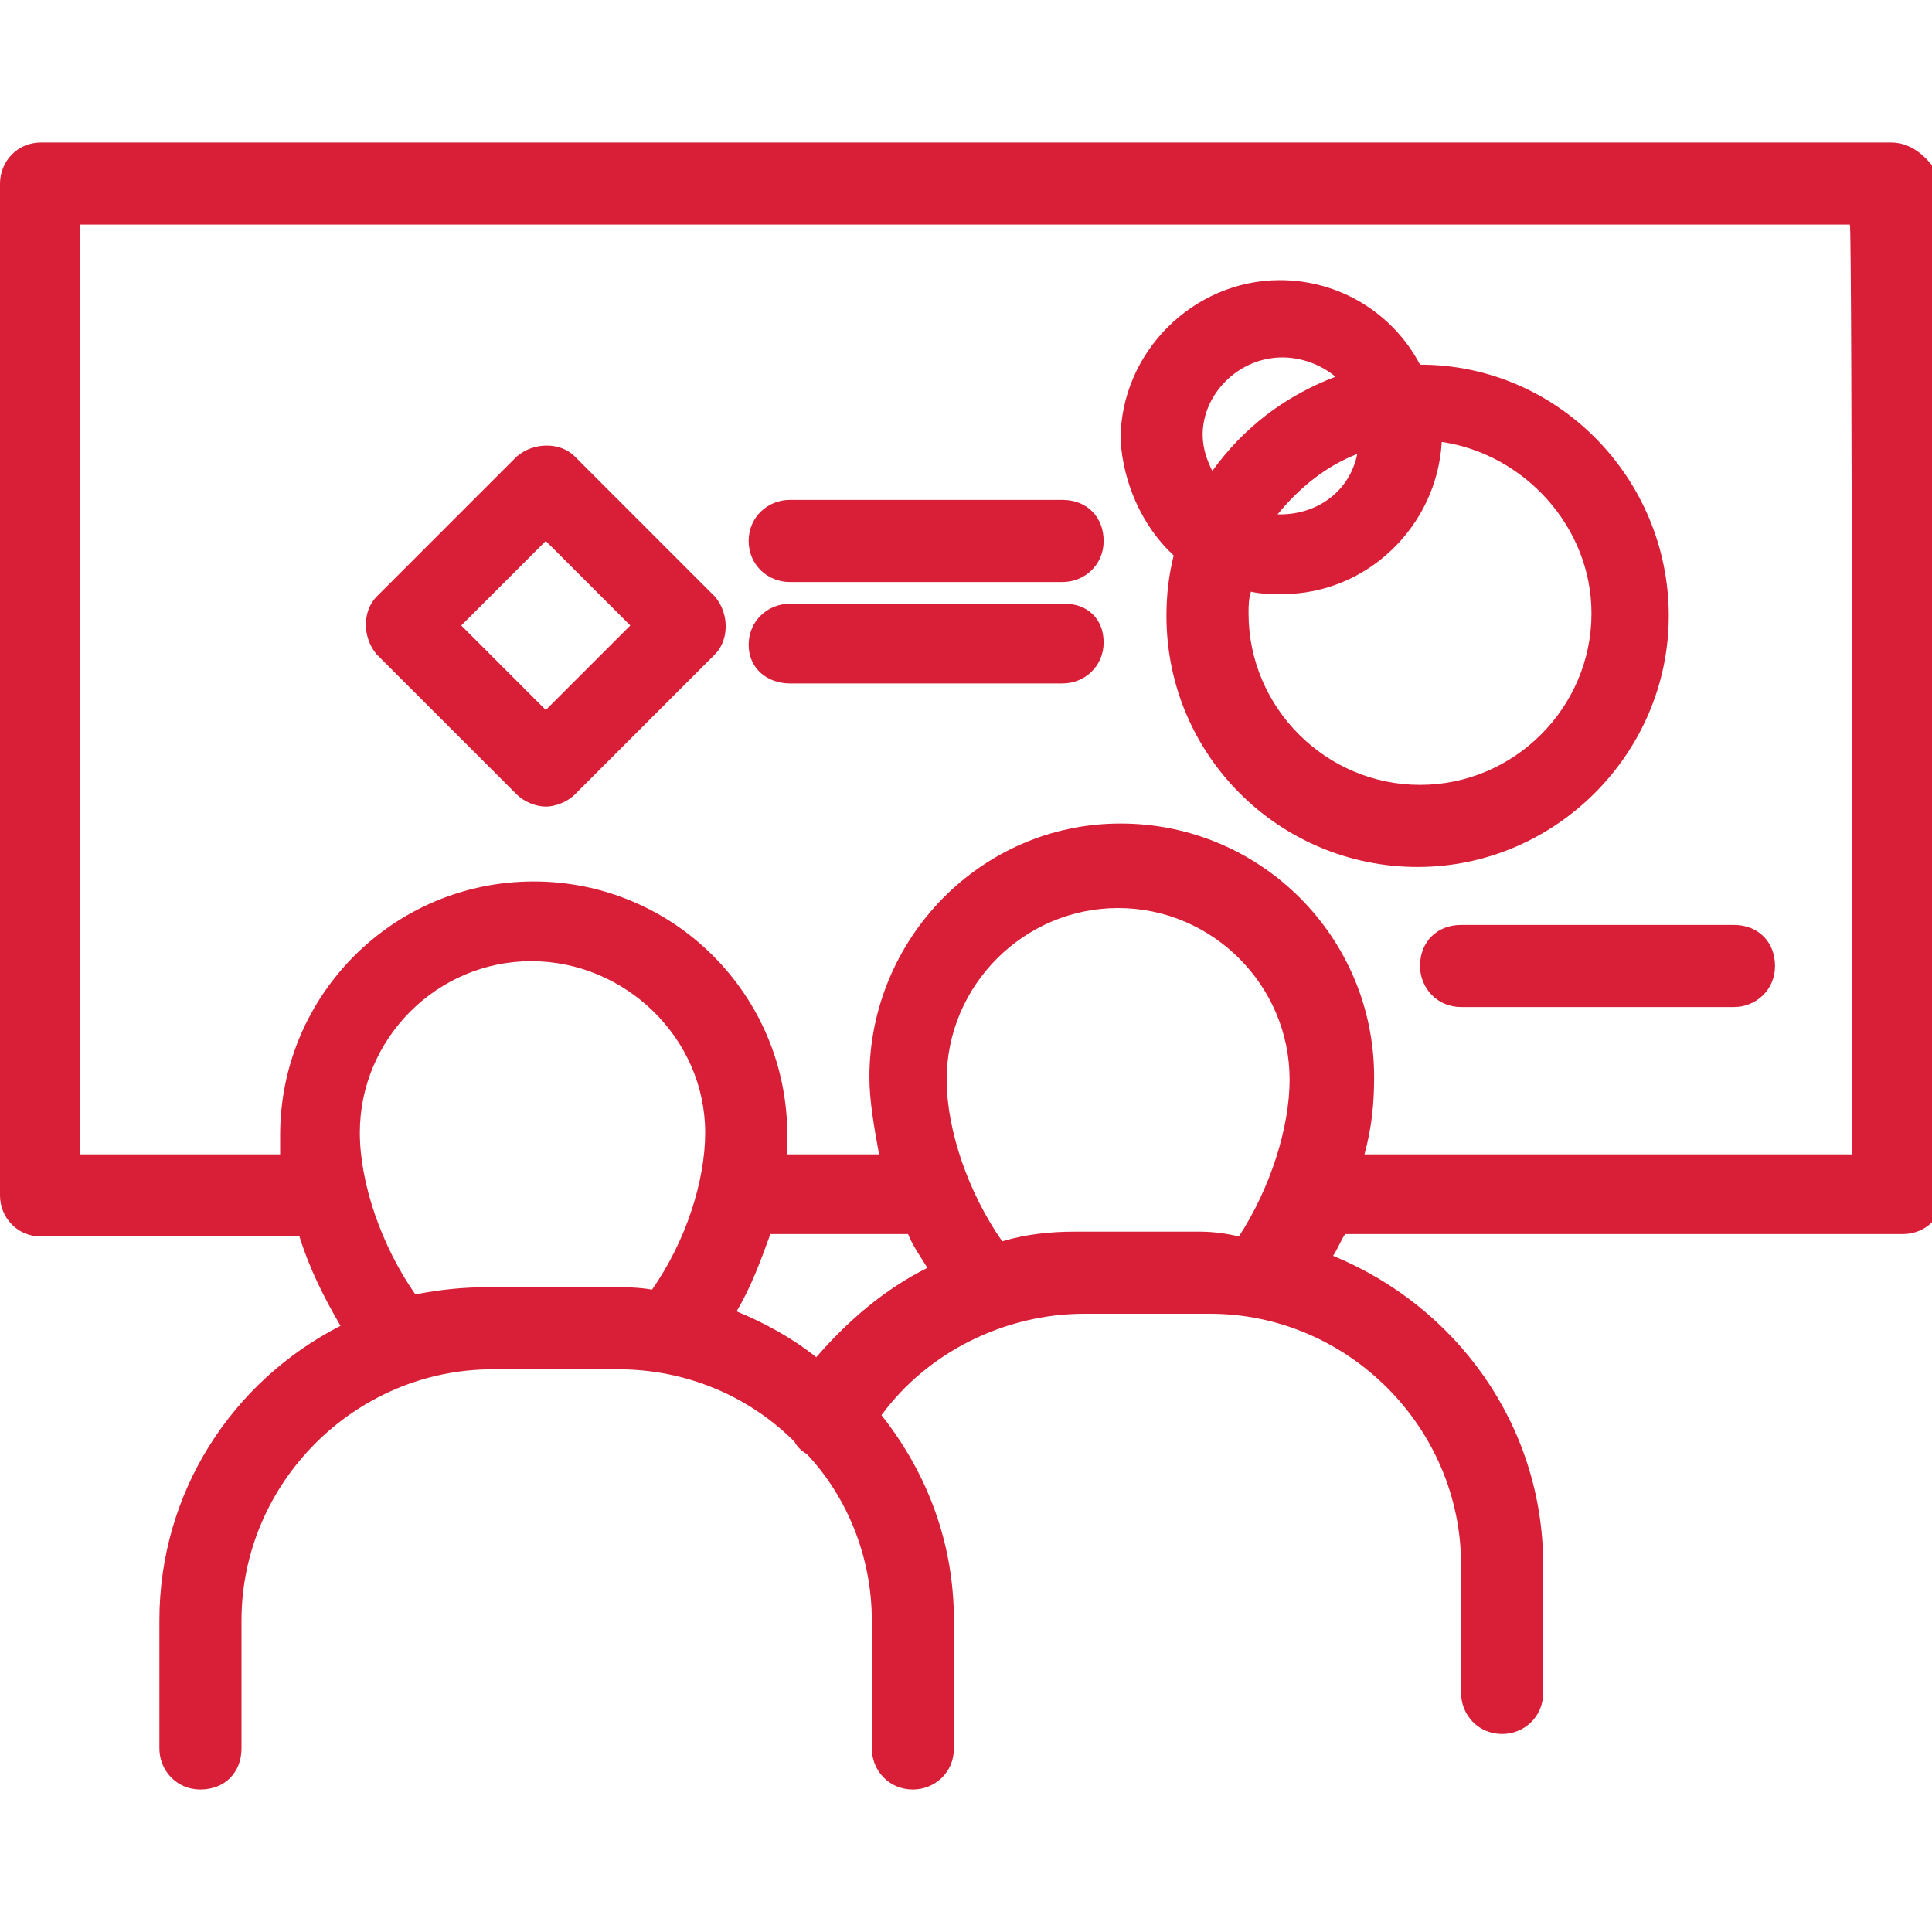
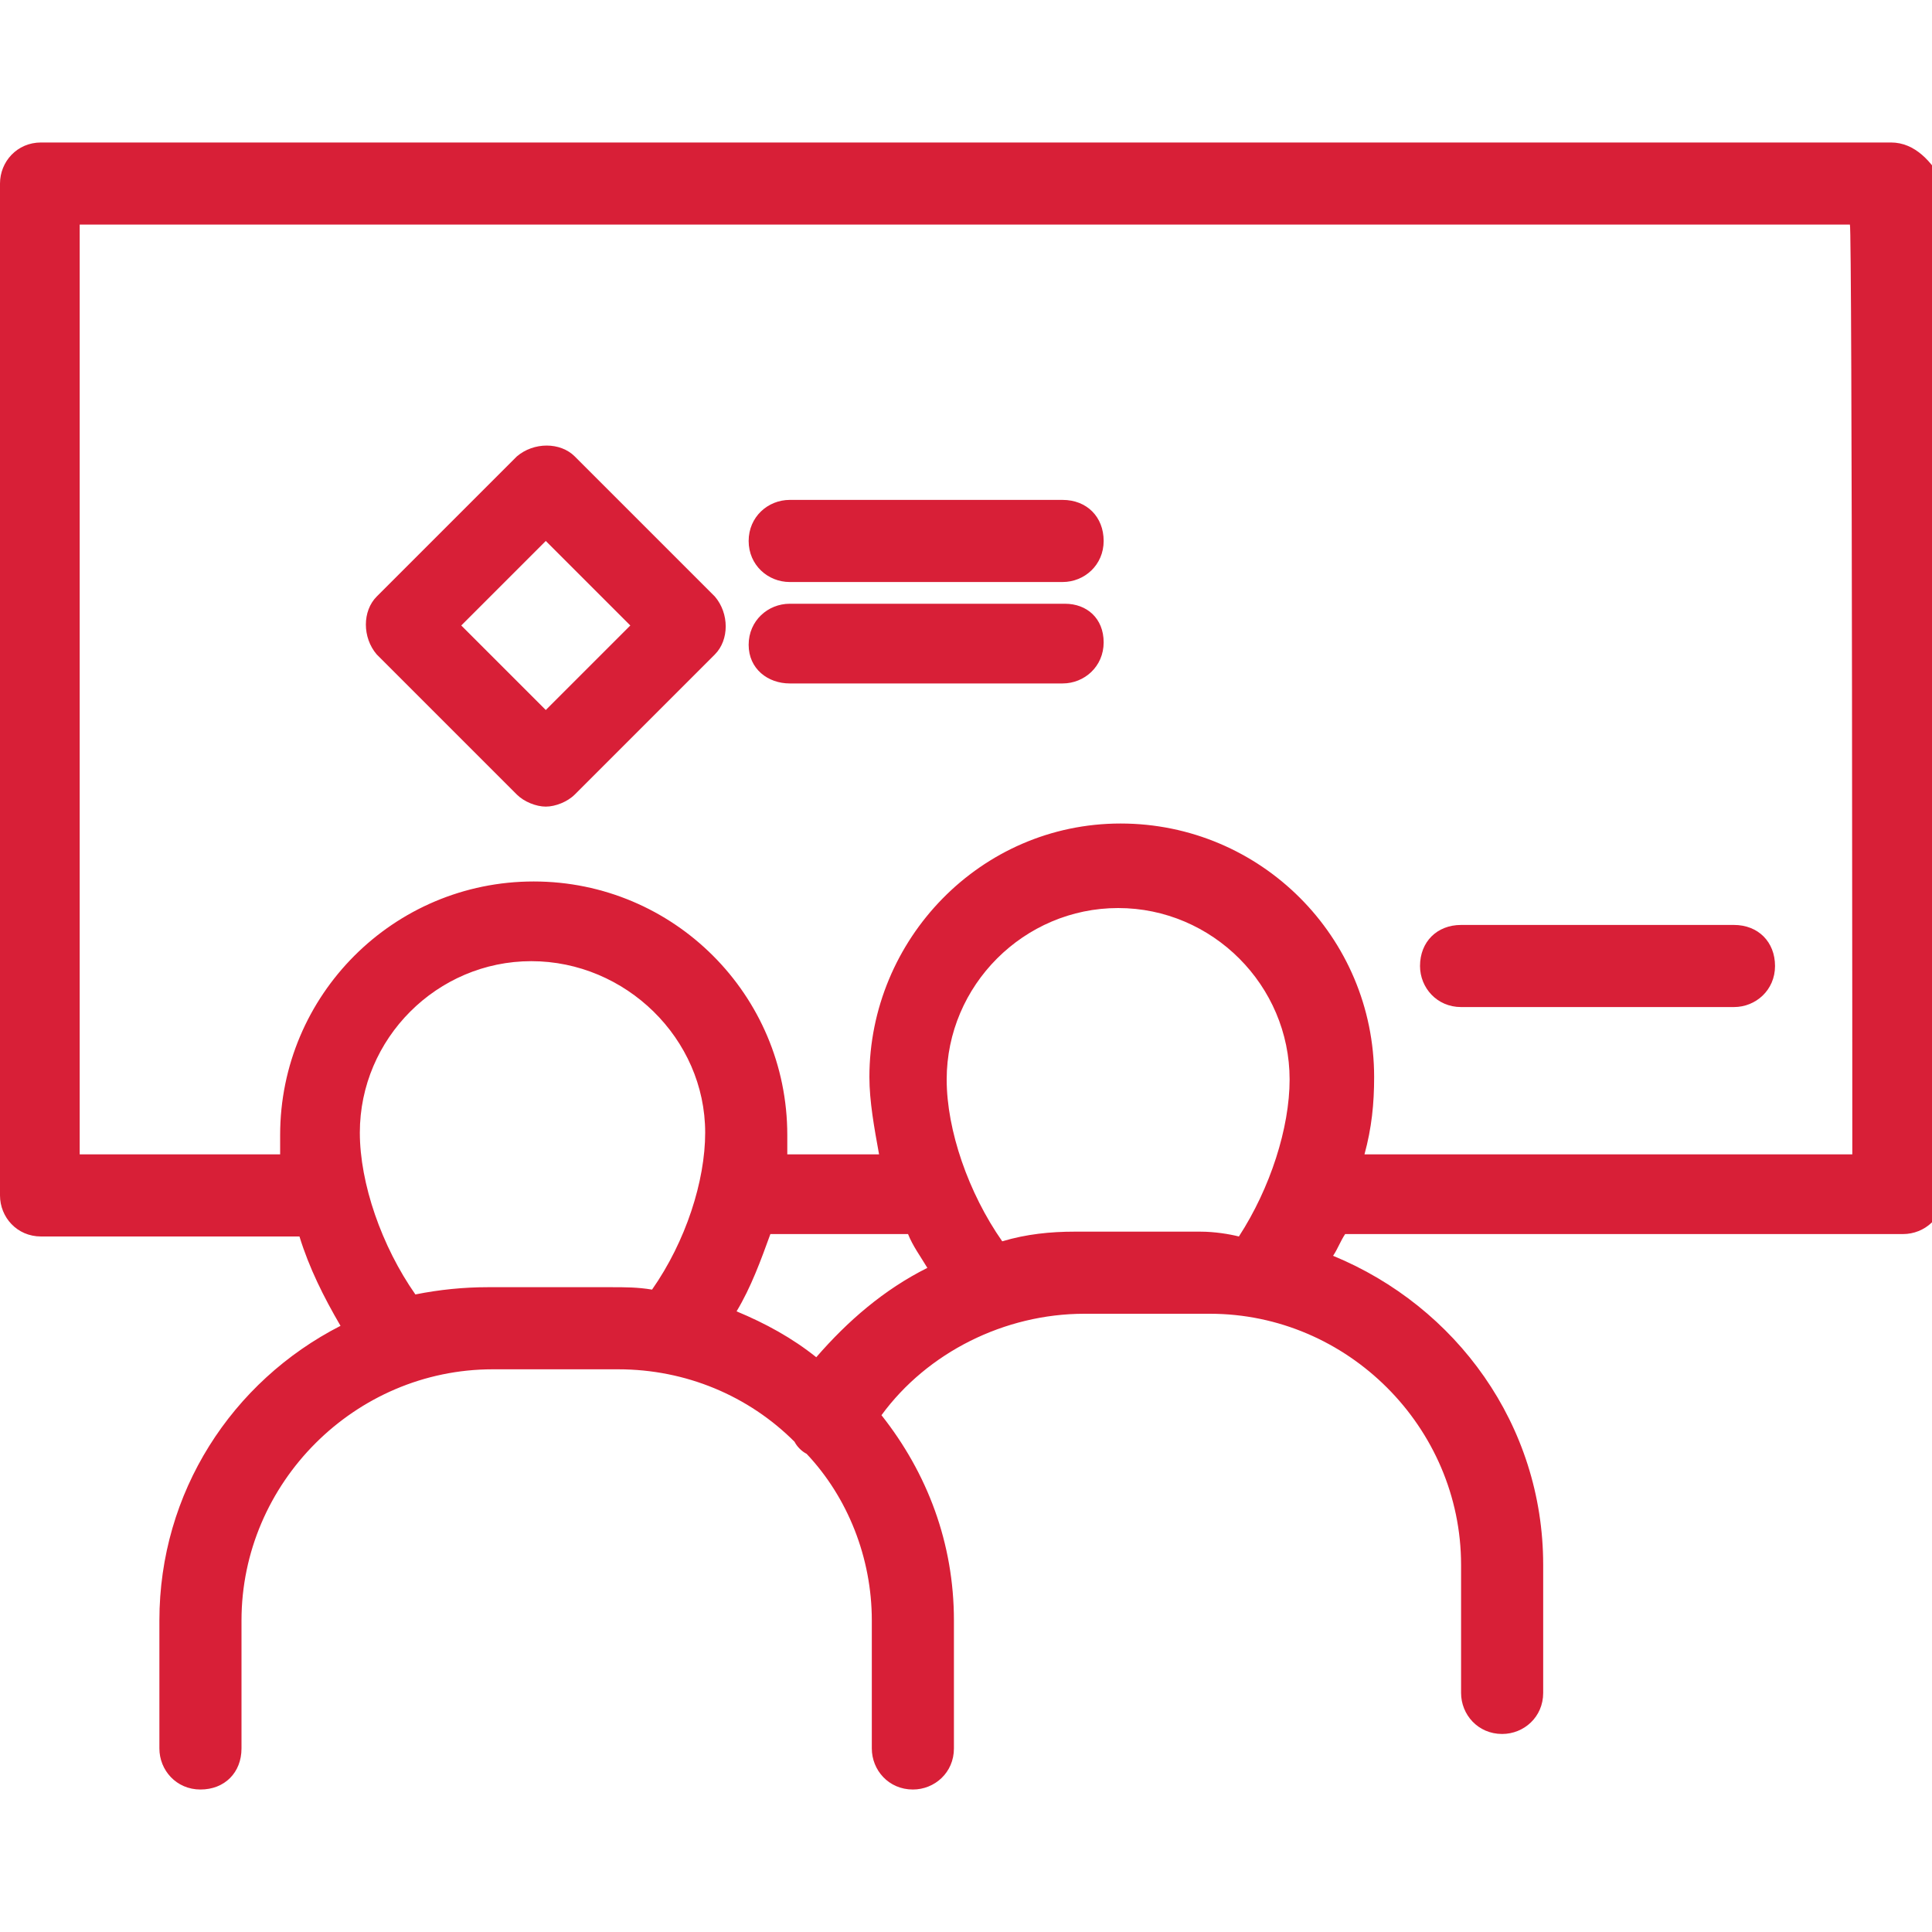
<svg xmlns="http://www.w3.org/2000/svg" version="1.1" id="Слой_1" x="0px" y="0px" viewBox="0 0 80 80" style="enable-background:new 0 0 80 80;" xml:space="preserve">
  <style type="text/css">
	.st0{fill:none;stroke:#000000;stroke-width:3;stroke-linecap:round;stroke-linejoin:round;stroke-miterlimit:10;}
	.st1{fill:#D81F37;}
</style>
  <path class="st0" d="M-39.2-41.4" />
  <g>
    <path class="st1" d="M32.7,24.1h11.3c0.9,0,1.7-0.7,1.7-1.7s-0.7-1.7-1.7-1.7H32.7c-0.9,0-1.7,0.7-1.7,1.7S31.8,24.1,32.7,24.1z" />
    <path class="st1" d="M32.7,28.3h11.3c0.9,0,1.7-0.7,1.7-1.7S45,25,44.1,25H32.7c-0.9,0-1.7,0.7-1.7,1.7S31.8,28.3,32.7,28.3z" />
    <path class="st1" d="M58.8,40c0,0.9,0.7,1.7,1.7,1.7h11.3c0.9,0,1.7-0.7,1.7-1.7s-0.7-1.7-1.7-1.7H60.5C59.5,38.3,58.8,39,58.8,40z   " />
    <path class="st1" d="M78.3,5.9H1.7C0.7,5.9,0,6.7,0,7.6v41.9c0,0.9,0.7,1.7,1.7,1.7h10.7c0.4,1.3,1,2.5,1.7,3.7   c-4.5,2.3-7.5,6.9-7.5,12.2v5.3c0,0.9,0.7,1.7,1.7,1.7s1.7-0.7,1.7-1.7v-5.3c0-5.7,4.7-10.4,10.4-10.4h5.2c2.8,0,5.4,1.1,7.3,3   c0.1,0.2,0.3,0.4,0.5,0.5c1.7,1.8,2.7,4.3,2.7,6.9v5.3c0,0.9,0.7,1.7,1.7,1.7c0.9,0,1.7-0.7,1.7-1.7v-5.3c0-3.2-1.1-6.1-3-8.5   c1.9-2.6,5.1-4.2,8.4-4.2h5.2c5.7,0,10.4,4.7,10.4,10.4v5.3c0,0.9,0.7,1.7,1.7,1.7c0.9,0,1.7-0.7,1.7-1.7v-5.3   c0-5.8-3.6-10.7-8.7-12.8c0.2-0.3,0.3-0.6,0.5-0.9h23.1c0.9,0,1.7-0.7,1.7-1.7V7.6C80,6.7,79.3,5.9,78.3,5.9z M20.2,53.3   c-1,0-2,0.1-3,0.3c-1.4-2-2.3-4.6-2.3-6.7c0-3.9,3.2-7.1,7.1-7.1s7.2,3.2,7.2,7.1c0,2-0.8,4.5-2.2,6.5c-0.6-0.1-1.1-0.1-1.7-0.1   H20.2z M33.8,56.2c-1-0.8-2.1-1.4-3.3-1.9c0.6-1,1-2.1,1.4-3.2h5.7c0.2,0.5,0.5,0.9,0.8,1.4C36.6,53.4,35.1,54.7,33.8,56.2z    M49.7,51h-5.2c-1,0-2,0.1-3,0.4c-1.4-2-2.3-4.6-2.3-6.7c0-3.9,3.2-7.1,7.1-7.1s7.1,3.2,7.1,7.1c0,2-0.8,4.5-2.1,6.5   C50.9,51.1,50.3,51,49.7,51z M76.7,47.8H56.5c0.3-1.1,0.4-2.1,0.4-3.2c0-5.8-4.7-10.5-10.5-10.5S36,38.9,36,44.6   c0,1,0.2,2.1,0.4,3.2h-3.8c0-0.3,0-0.6,0-0.8c0-5.8-4.7-10.5-10.5-10.5s-10.5,4.7-10.5,10.5c0,0.3,0,0.6,0,0.8H3.3V9.3h73.3   C76.7,9.3,76.7,47.8,76.7,47.8z" />
-     <path class="st1" d="M48.6,23c-0.2,0.8-0.3,1.6-0.3,2.5c0,5.8,4.7,10.4,10.4,10.4s10.4-4.7,10.4-10.4c0-5.7-4.6-10.4-10.3-10.4   c-1.1-2.1-3.3-3.5-5.8-3.5c-3.6,0-6.6,3-6.6,6.6C46.5,20,47.3,21.8,48.6,23z M56.2,18.8c-0.3,1.5-1.6,2.5-3.2,2.5c0,0-0.1,0-0.1,0   C53.8,20.2,54.9,19.3,56.2,18.8z M65.9,25.4c0,3.9-3.2,7.1-7.1,7.1s-7.1-3.2-7.1-7.1c0-0.3,0-0.6,0.1-0.9c0.4,0.1,0.9,0.1,1.3,0.1   c3.5,0,6.4-2.8,6.6-6.3C63.1,18.8,65.9,21.8,65.9,25.4z M53.1,14.8c0.8,0,1.6,0.3,2.2,0.8c-2.1,0.8-3.8,2.1-5.1,3.9   c-0.2-0.4-0.4-0.9-0.4-1.5C49.8,16.3,51.3,14.8,53.1,14.8z" />
    <path class="st1" d="M21.4,32.9c0.3,0.3,0.8,0.5,1.2,0.5c0.4,0,0.9-0.2,1.2-0.5l5.8-5.8c0.6-0.6,0.6-1.7,0-2.4l-5.8-5.8   c-0.6-0.6-1.7-0.6-2.4,0l-5.8,5.8c-0.6,0.6-0.6,1.7,0,2.4L21.4,32.9z M22.6,22.4l3.5,3.5l-3.5,3.5l-3.5-3.5L22.6,22.4z" />
  </g>
</svg>